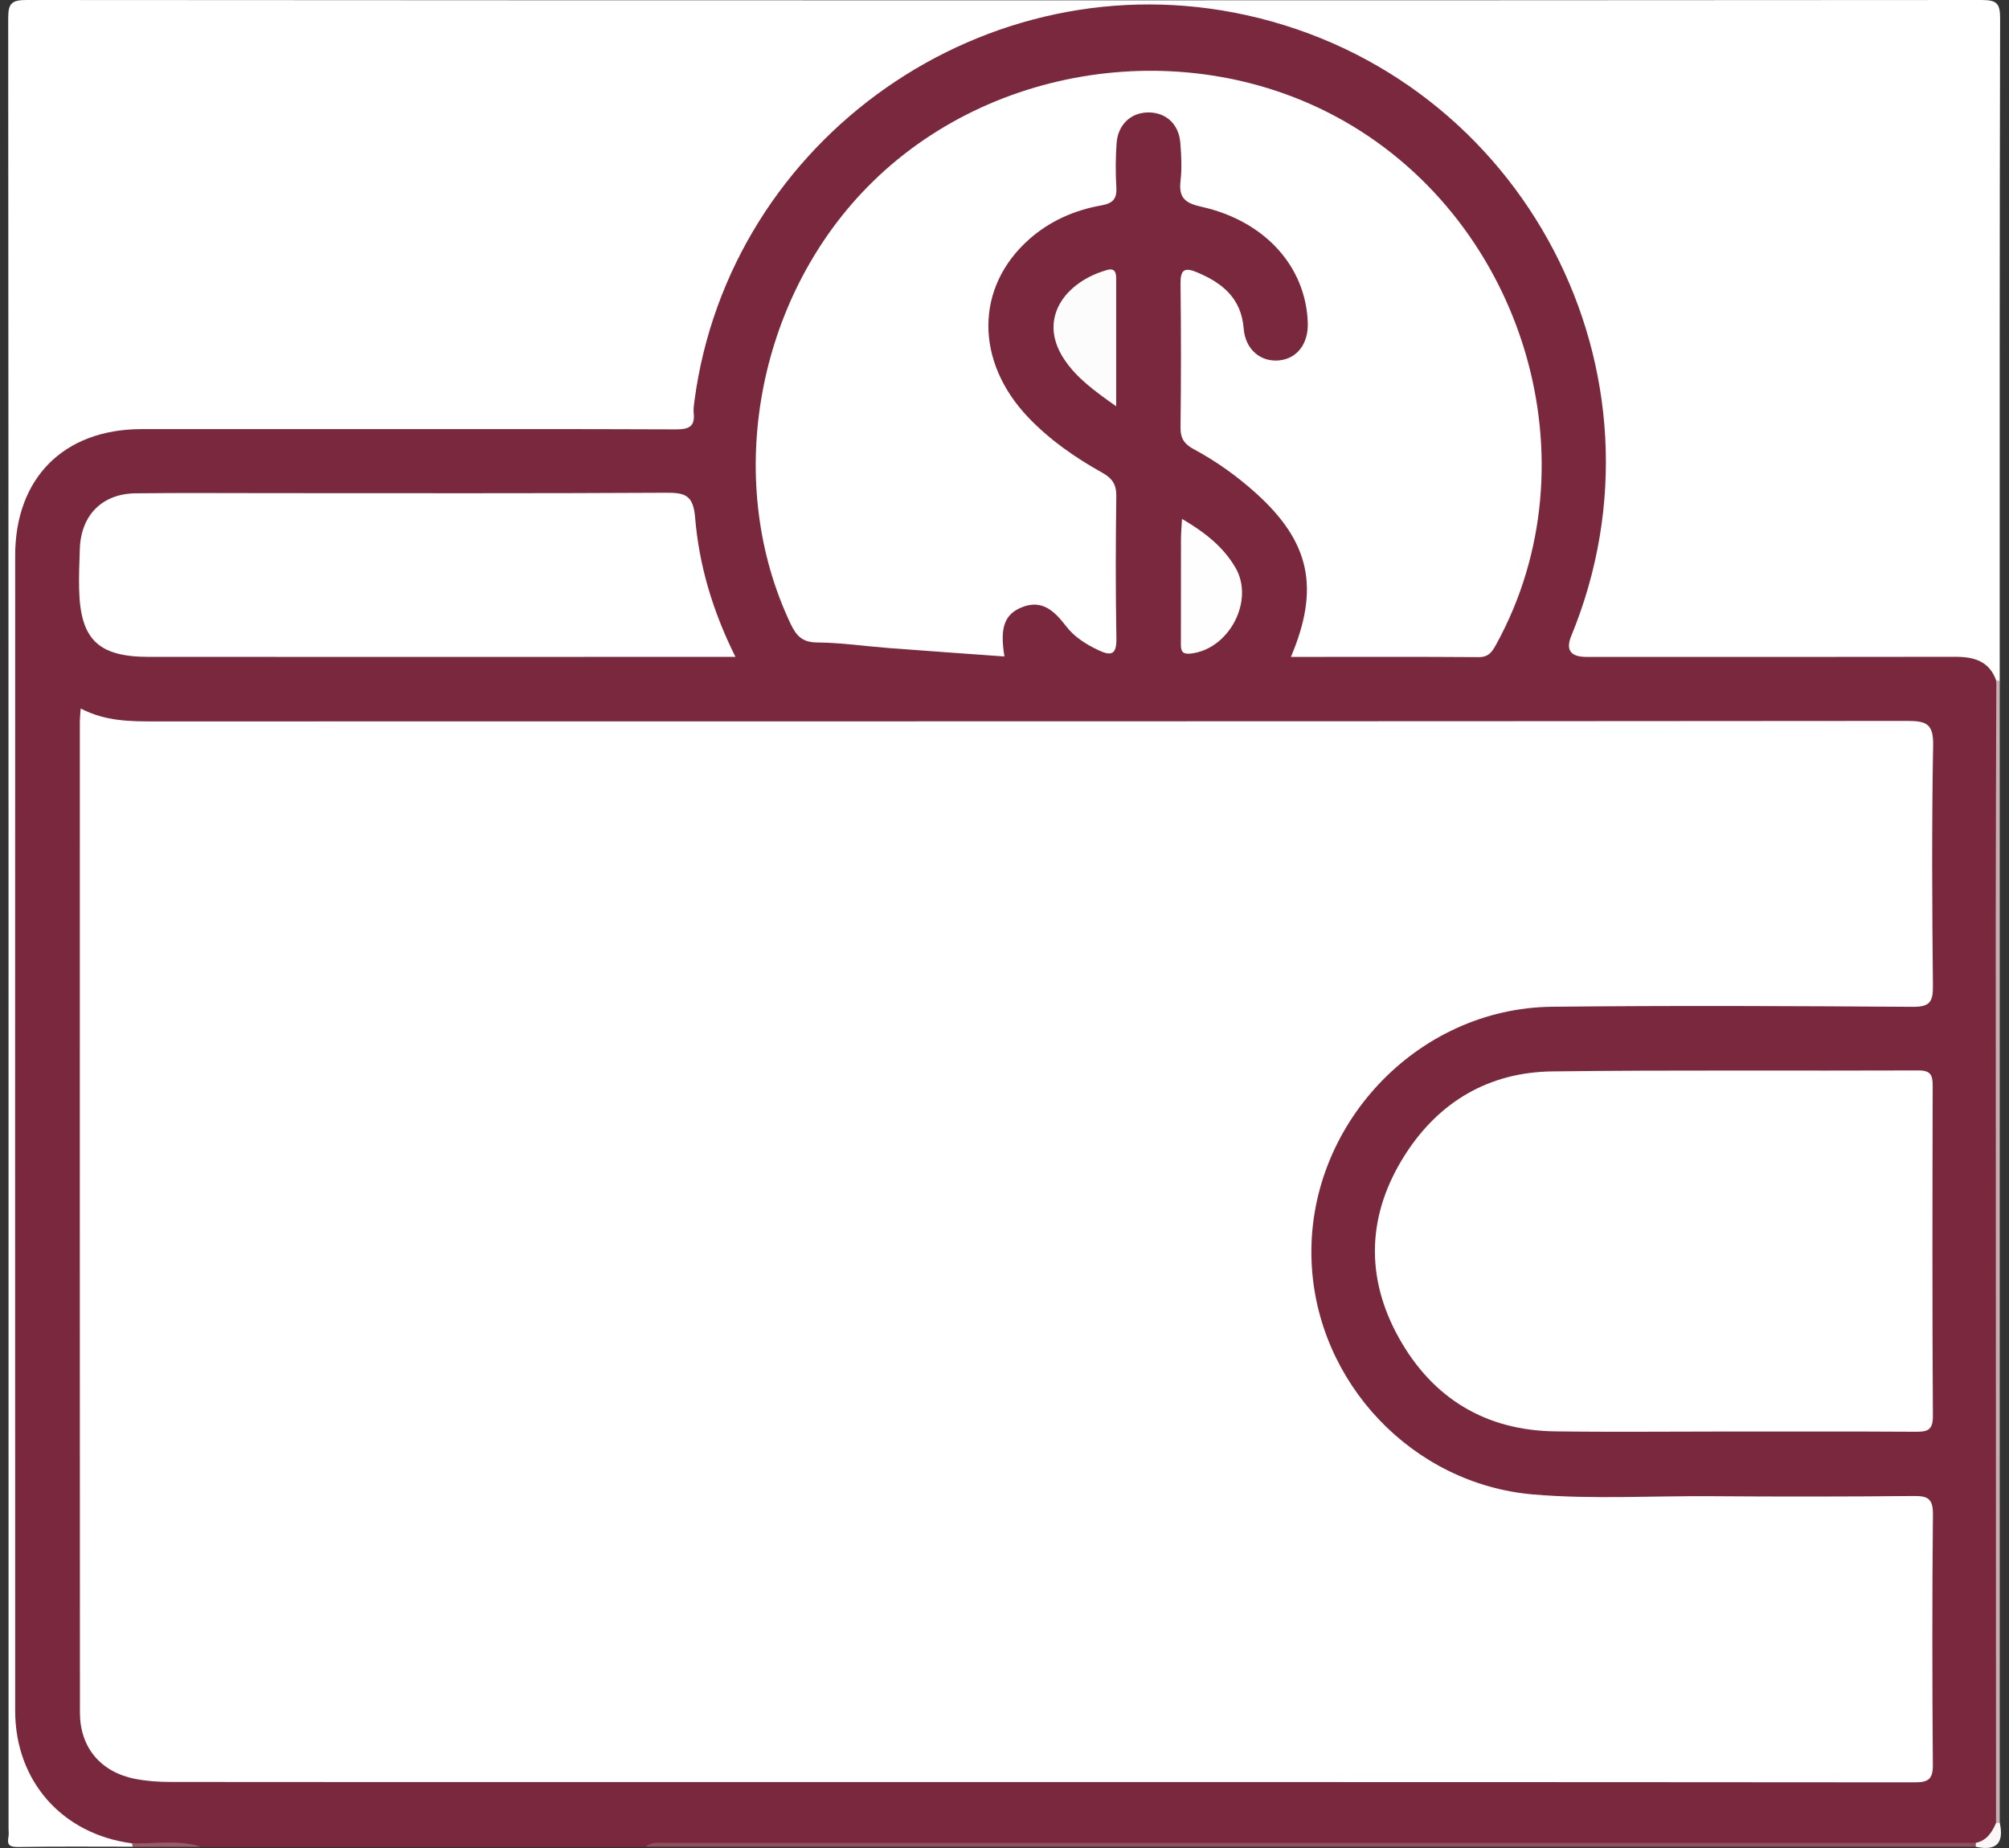
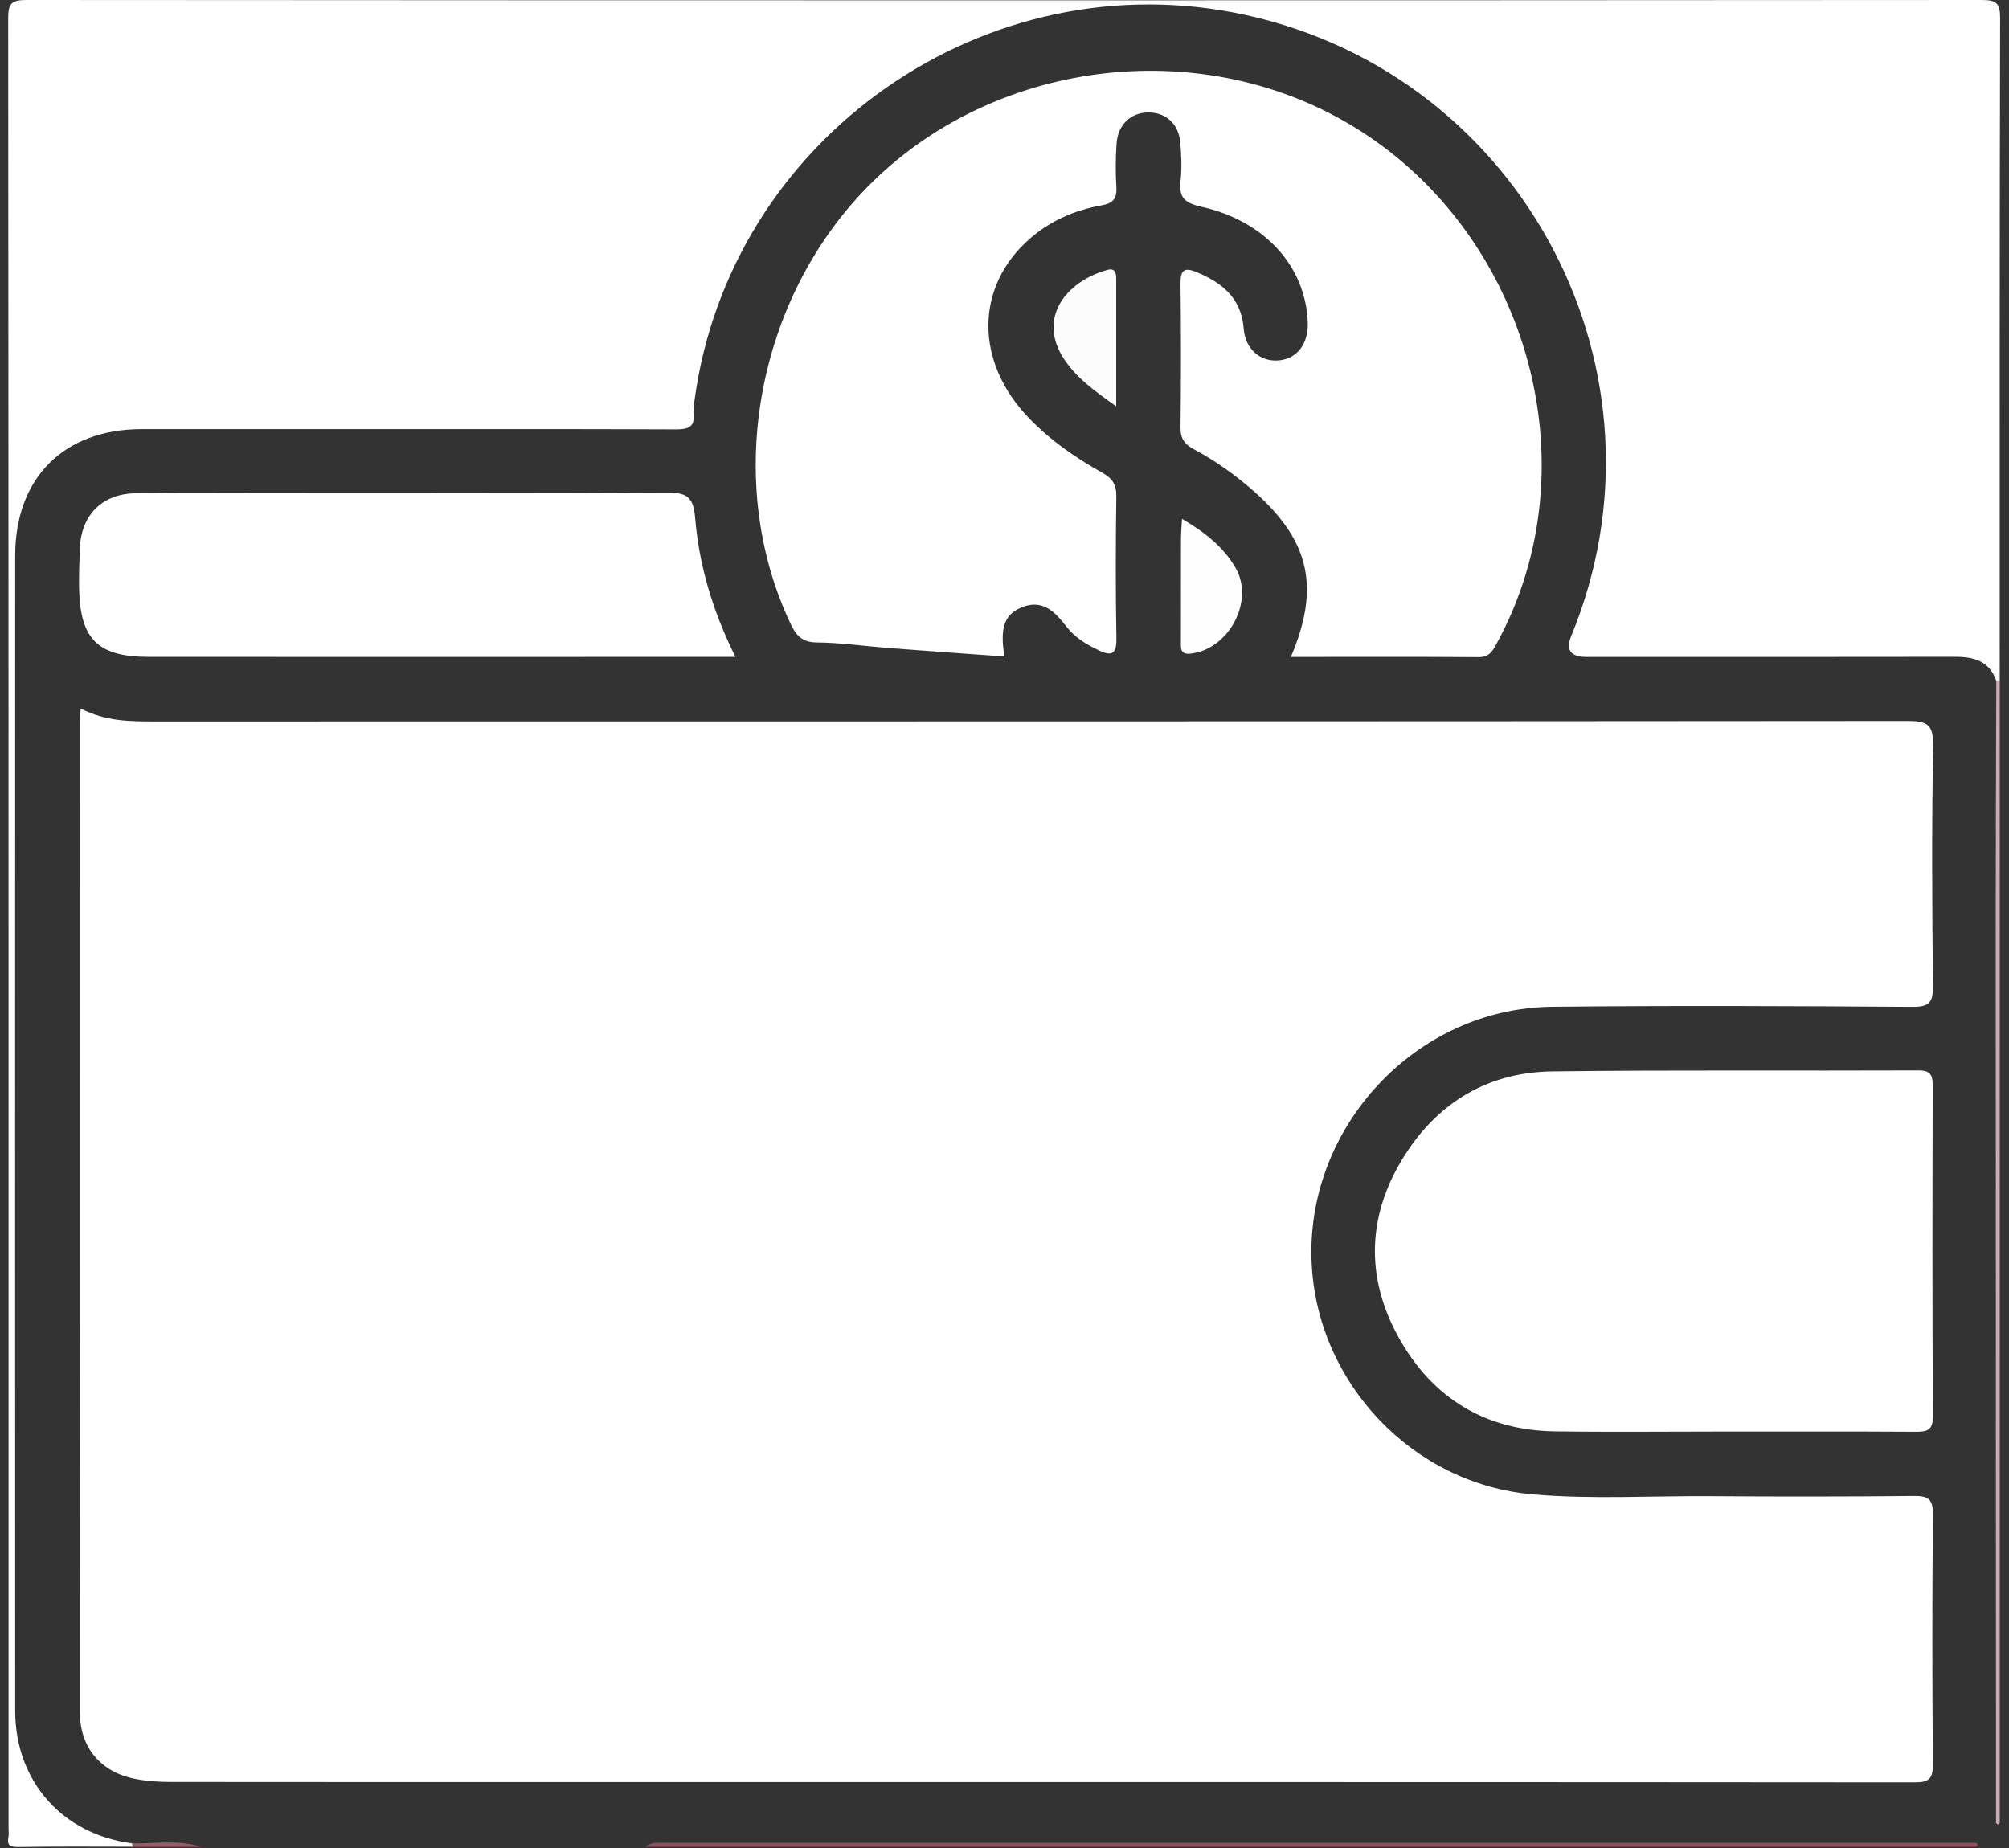
<svg xmlns="http://www.w3.org/2000/svg" id="Livello_1" viewBox="0 0 500 460">
  <rect x="0" y="0" width="500" height="460" fill="#333333" stroke="none" />
  <defs>
    <style>
      .cls-1 {
        fill: #c7aeb3;
      }

      .cls-2 {
        fill: #79283d;
      }

      .cls-3 {
        fill: #fdfcfd;
      }

      .cls-4 {
        fill: #faf7f8;
      }

      .cls-5 {
        fill: #924e5c;
      }

      .cls-6 {
        fill: #fff;
      }

      .cls-7 {
        fill: #9a5d68;
      }

      .cls-8 {
        fill: #fffefe;
      }
    </style>
  </defs>
  <g id="o04Syz.tif">
    <g>
-       <path class="cls-2" d="M160.67,459.7H49.99c-5.57-1.14-11.2-.2-16.79-.5-11.96.47-20.55-5.11-26.95-14.81-2.62-3.96-3.08-8.41-3.08-12.87-.06-99.83-.07-199.67,0-299.5,0-15.08,12.44-26.93,28.58-27.29,15.11-.34,30.24-.09,45.35-.1,28.41-.02,56.82,0,85.23-.01,5.88,0,7.6.47,8.68-7,2.97-20.62,11.16-39.18,24.38-55.35,16.38-20.04,37.05-33.77,62.3-39.58,11.26-2.59,23.07-2.52,34.68-1.97,10.9.52,21.75.99,32.29,4.86,28.07,10.32,48.87,28.86,63.5,54.64,10.18,17.93,14.28,37.43,13.84,57.85-.27,12.83-2.9,25.33-7.37,37.42-2.02,5.46-1.61,5.93,4.27,5.94,27.25.04,54.49.01,81.74.02,2.49,0,4.99-.05,7.47.09,6.25.36,8.36,2.44,9.08,8.84,0,94.11,0,188.21,0,282.31-.08,4.16-1.64,6.86-6.35,6.5-108.1,0-216.2,0-324.29.03-1.96,0-3.98-.49-5.88.47Z" />
      <path class="cls-6" d="M496.84,169.48c-1.71-4.96-5.58-6-10.29-5.99-30.57.06-61.15.03-91.72.03q-5.92,0-3.78-5.21c26.92-65.37-11.7-139.24-80.8-154.53-64.69-14.31-128.77,30.5-137.43,96.11-.13.99-.27,2-.17,2.98.35,3.42-1.34,4.02-4.42,4.01-26.42-.11-52.84-.06-79.26-.06-17.94,0-35.89-.03-53.83,0-19.25.04-31.36,12.17-31.36,31.47-.02,95.86-.03,191.72,0,287.57,0,17.49,11.71,30.69,29.02,32.97.8.08.88.36.24.85-9.47,0-18.95-.09-28.42.07-2.15.03-2.94-.41-2.51-2.56.13-.64.02-1.33.02-1.99,0-150.21.02-300.42-.09-450.63C2.03.84,2.88,0,6.62,0,168.81.11,331.01.11,493.21,0c3.74,0,4.59.84,4.58,4.58-.14,55-.1,110-.1,165-.36.67-.65.64-.86-.09Z" />
      <path class="cls-5" d="M160.67,459.7c1.39-1.26,3.11-.99,4.74-.99,108.78,0,217.55,0,326.33,0,.63.35.62.67-.03.98H160.67Z" />
      <path class="cls-1" d="M496.84,169.48c.31-.2.6-.17.86.09v284.14c-.28.52-.59.51-.93.05-.02-75.18-.06-150.36-.07-225.54,0-19.58.09-39.16.14-58.74Z" />
-       <path class="cls-4" d="M496.77,453.76c.31.06.62.04.93-.05,1.13,5.11-.87,7.11-5.98,5.98,0-.33.02-.66.03-.98,2.74-.57,4.02-2.62,5.03-4.95Z" />
+       <path class="cls-4" d="M496.77,453.76Z" />
      <path class="cls-7" d="M33.04,459.7c-.09-.28-.17-.56-.24-.85,5.74.13,11.54-.99,17.19.85h-16.95Z" />
      <path class="cls-6" d="M20.08,176.36c6.23,3.22,12.35,3.21,18.51,3.21,145.39-.02,290.78.01,436.18-.12,4.82,0,6.44.85,6.35,6.11-.36,19.93-.26,39.87-.05,59.81.04,4-.75,5.28-5.07,5.25-29.91-.21-59.82-.34-89.73-.02-33.76.36-61.26,29.81-59.84,63.53,1.27,30.05,25.11,55.29,55.12,57.86,14.74,1.26,29.56.33,44.35.44,16.78.12,33.57.12,50.35-.05,3.55-.04,4.86.66,4.82,4.59-.21,20.77-.18,41.53-.02,62.3.03,3.53-1.04,4.39-4.48,4.39-104.18-.09-208.37-.07-312.55-.07-40.52,0-81.04.02-121.56-.03-2.97,0-6-.2-8.9-.78-8.53-1.7-13.67-7.83-13.67-16.49-.04-82.24-.03-164.48-.02-246.71,0-.82.1-1.64.21-3.2Z" />
      <path class="cls-6" d="M321.28,163.52c7.28-17.18,4.71-28.68-8.72-40.78-4.71-4.24-9.85-7.92-15.42-10.91-2.32-1.24-3.36-2.64-3.33-5.39.14-11.96.14-23.92,0-35.88-.04-3.39.97-4.09,4.06-2.8,6.37,2.67,11.06,6.45,11.66,14.03.42,5.3,4.34,8.44,8.98,7.9,4.38-.51,7.13-4.19,6.97-9.32-.45-13.96-10.62-25.38-26.5-28.91-4.1-.91-5.65-2.28-5.17-6.44.36-3.11.2-6.32-.05-9.46-.37-4.6-3.46-7.48-7.72-7.57-4.45-.09-7.8,2.91-8.14,7.68-.26,3.64-.28,7.32-.06,10.96.17,2.93-.92,4-3.79,4.51-6.64,1.18-12.73,3.86-17.83,8.35-13.59,11.97-13.63,30.53-.19,44.53,5.34,5.56,11.62,9.92,18.31,13.65,2.44,1.36,3.53,2.9,3.49,5.84-.17,11.79-.19,23.59.02,35.38.07,4.13-1.3,4.48-4.59,2.9-3.05-1.46-5.86-3.23-7.91-5.89-2.92-3.79-6.05-6.89-11.29-4.63-4.15,1.79-5.23,5.17-4.07,12.14-9.65-.7-19.23-1.37-28.8-2.1-5.96-.46-11.91-1.34-17.87-1.39-3.67-.03-5.15-1.68-6.56-4.65-16.48-34.75-8.85-78.82,17.57-107.1,30.37-32.51,81.63-39.98,120.19-18.03,44.94,25.58,62.76,84.92,37.89,130.2-1.01,1.83-1.85,3.25-4.38,3.23-15.43-.11-30.86-.05-46.73-.05Z" />
      <path class="cls-6" d="M430.3,356.33c-14.45,0-28.91.16-43.36-.04-17.26-.25-30.34-8.25-38.69-23.1-8.61-15.32-7.99-31.01,1.47-45.8,8.43-13.17,20.88-20.5,36.58-20.7,30.4-.38,60.8-.11,91.2-.24,3.04-.01,3.51,1.22,3.51,3.83-.07,27.41-.12,54.81.05,82.22.02,3.67-1.53,3.9-4.41,3.89-15.45-.1-30.9-.05-46.35-.05v-.02Z" />
      <path class="cls-6" d="M183.05,163.51c-2.66,0-4.31,0-5.95,0-46.68,0-93.37.02-140.05,0-12.66,0-17.11-4.36-17.36-17-.07-3.32.06-6.64.18-9.96.3-8.32,5.56-13.66,13.88-13.76,11.3-.13,22.59-.04,33.89-.04,32.73,0,65.46.09,98.18-.1,4.72-.03,6.72.65,7.18,6.15.97,11.76,4.27,23.1,10.03,34.69Z" />
      <path class="cls-8" d="M294.16,129.15c5.85,3.43,10.32,7.03,13.3,12.11,4.87,8.29-1.63,20.48-11.24,21.44-1.85.18-2.33-.56-2.32-2.17.02-8.75,0-17.51.02-26.26,0-1.44.14-2.88.25-5.11Z" />
      <path class="cls-3" d="M277.8,101.14c-5.54-3.91-9.94-7.14-13-11.79-6.67-10.14.43-19.25,10.74-22.15,1.94-.55,2.26.67,2.26,2.18,0,10.25,0,20.49,0,31.76Z" />
    </g>
  </g>
</svg>